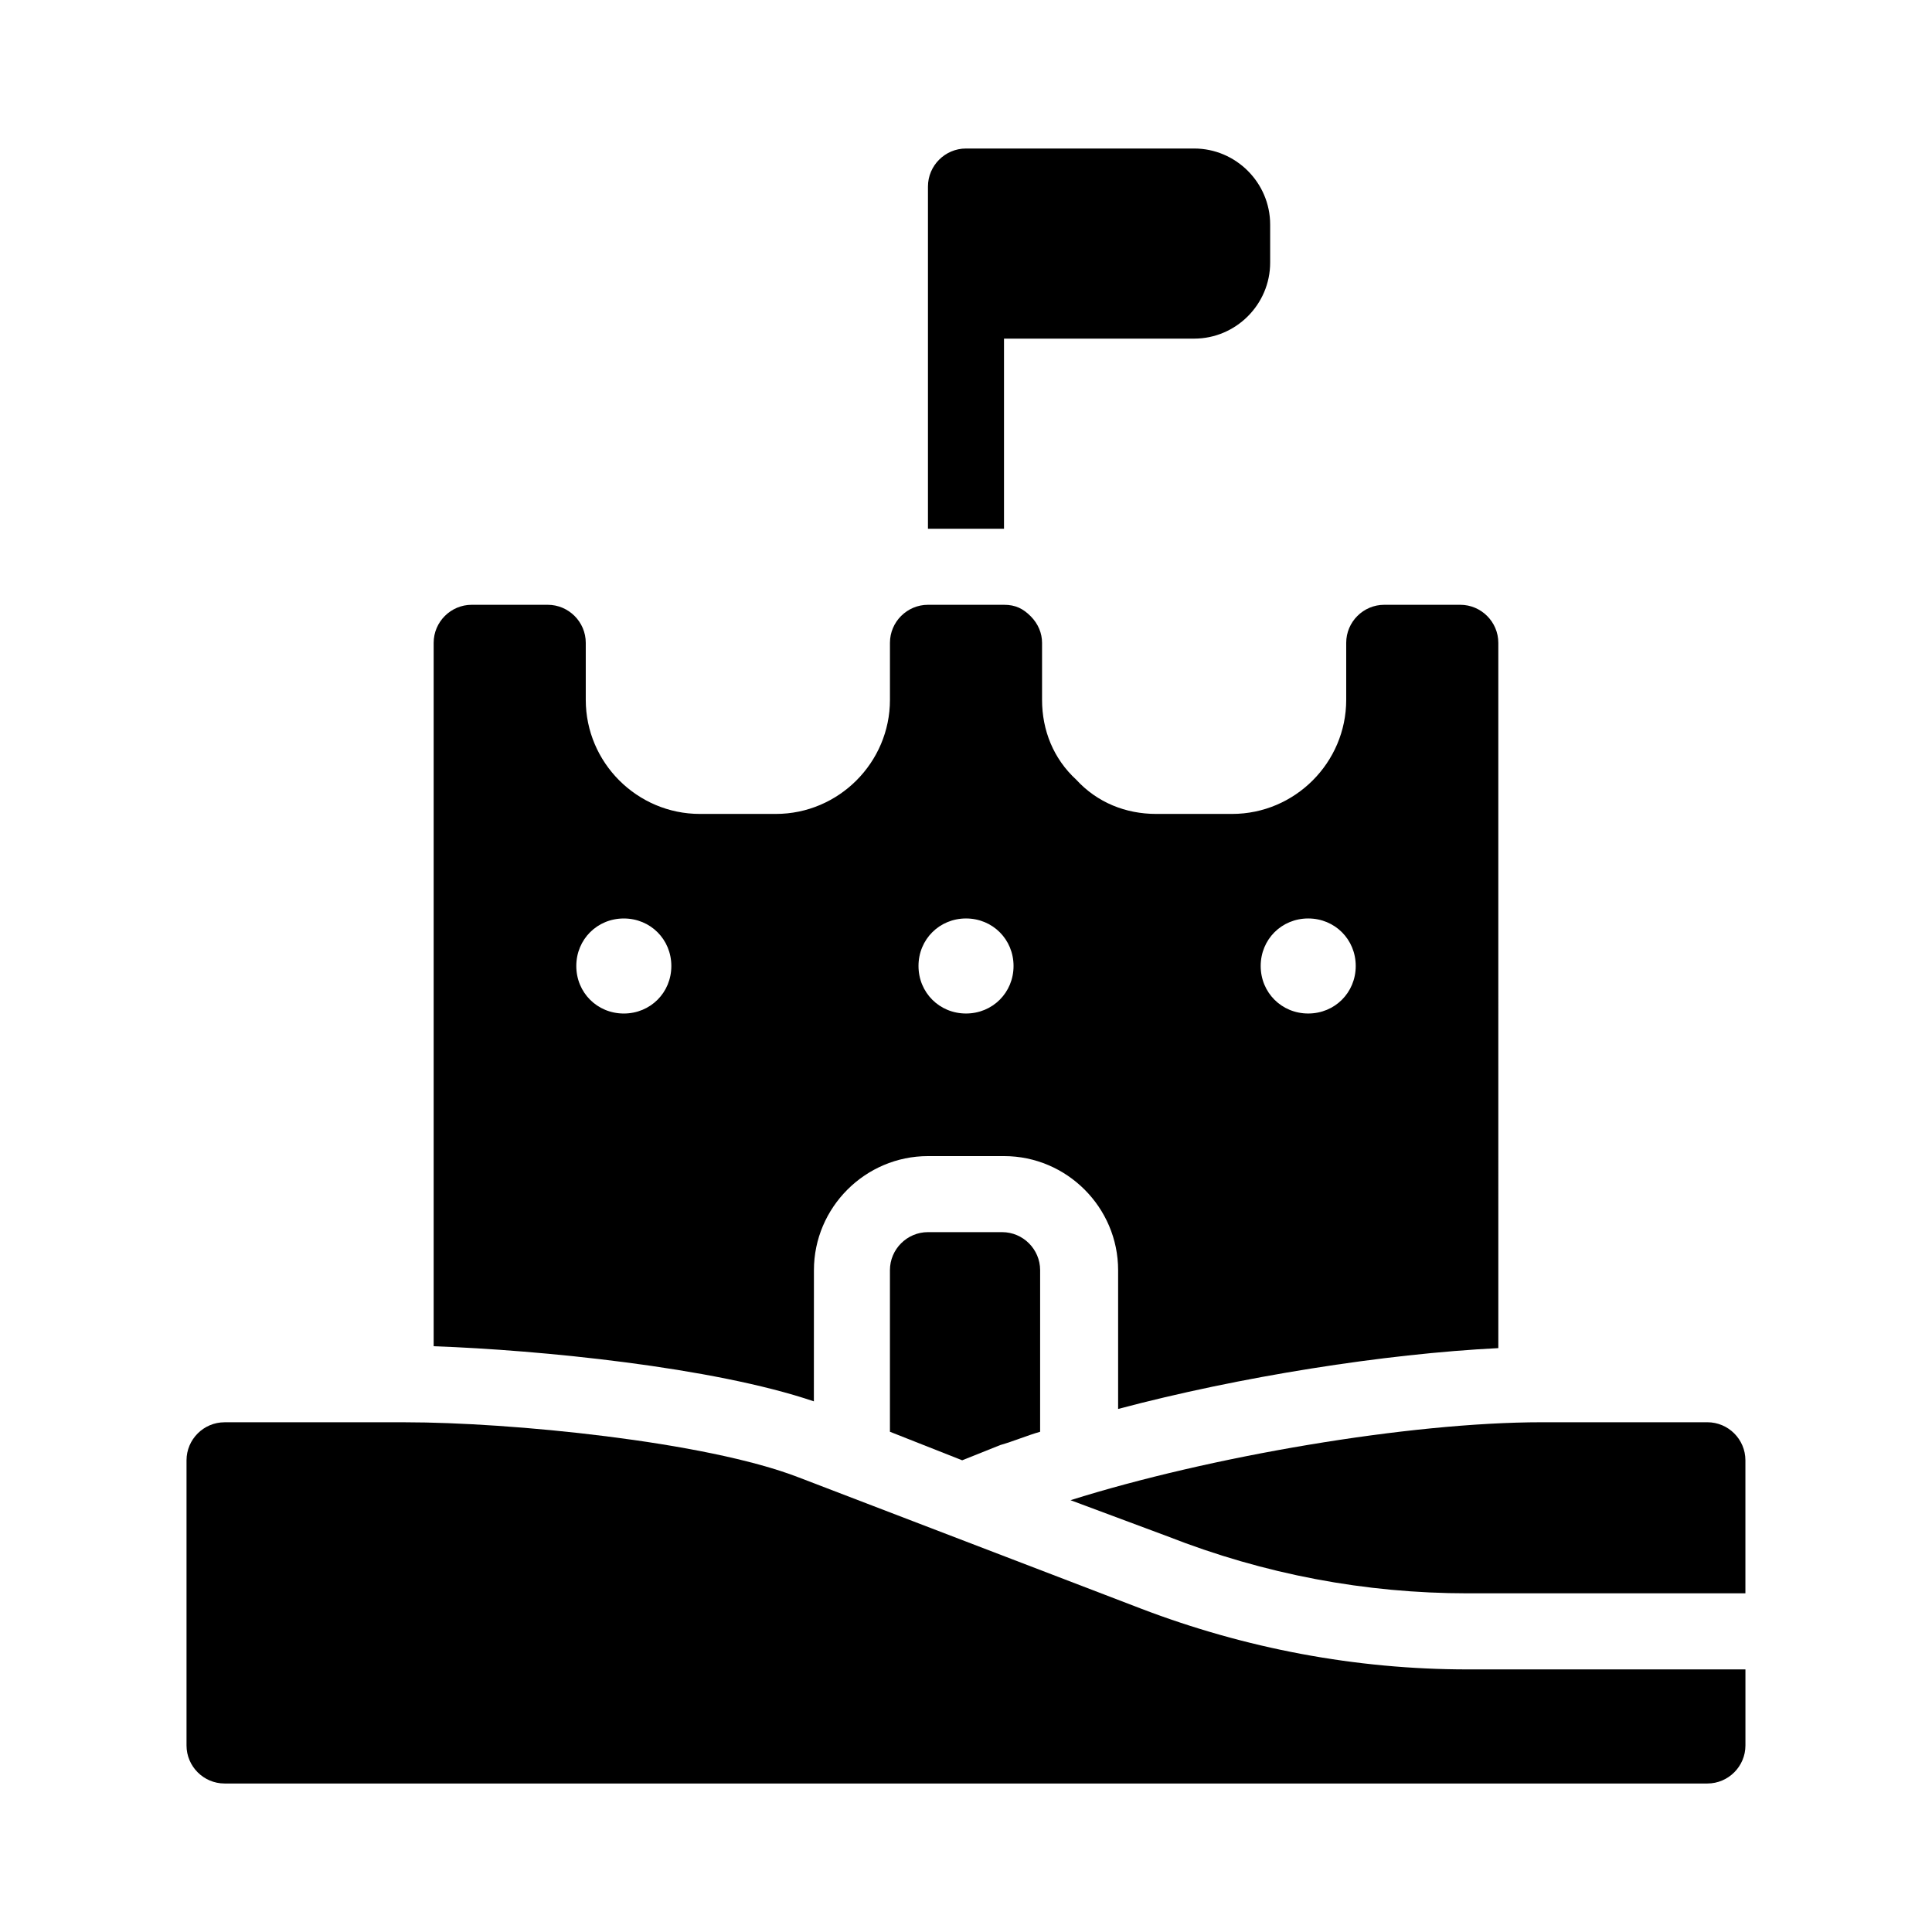
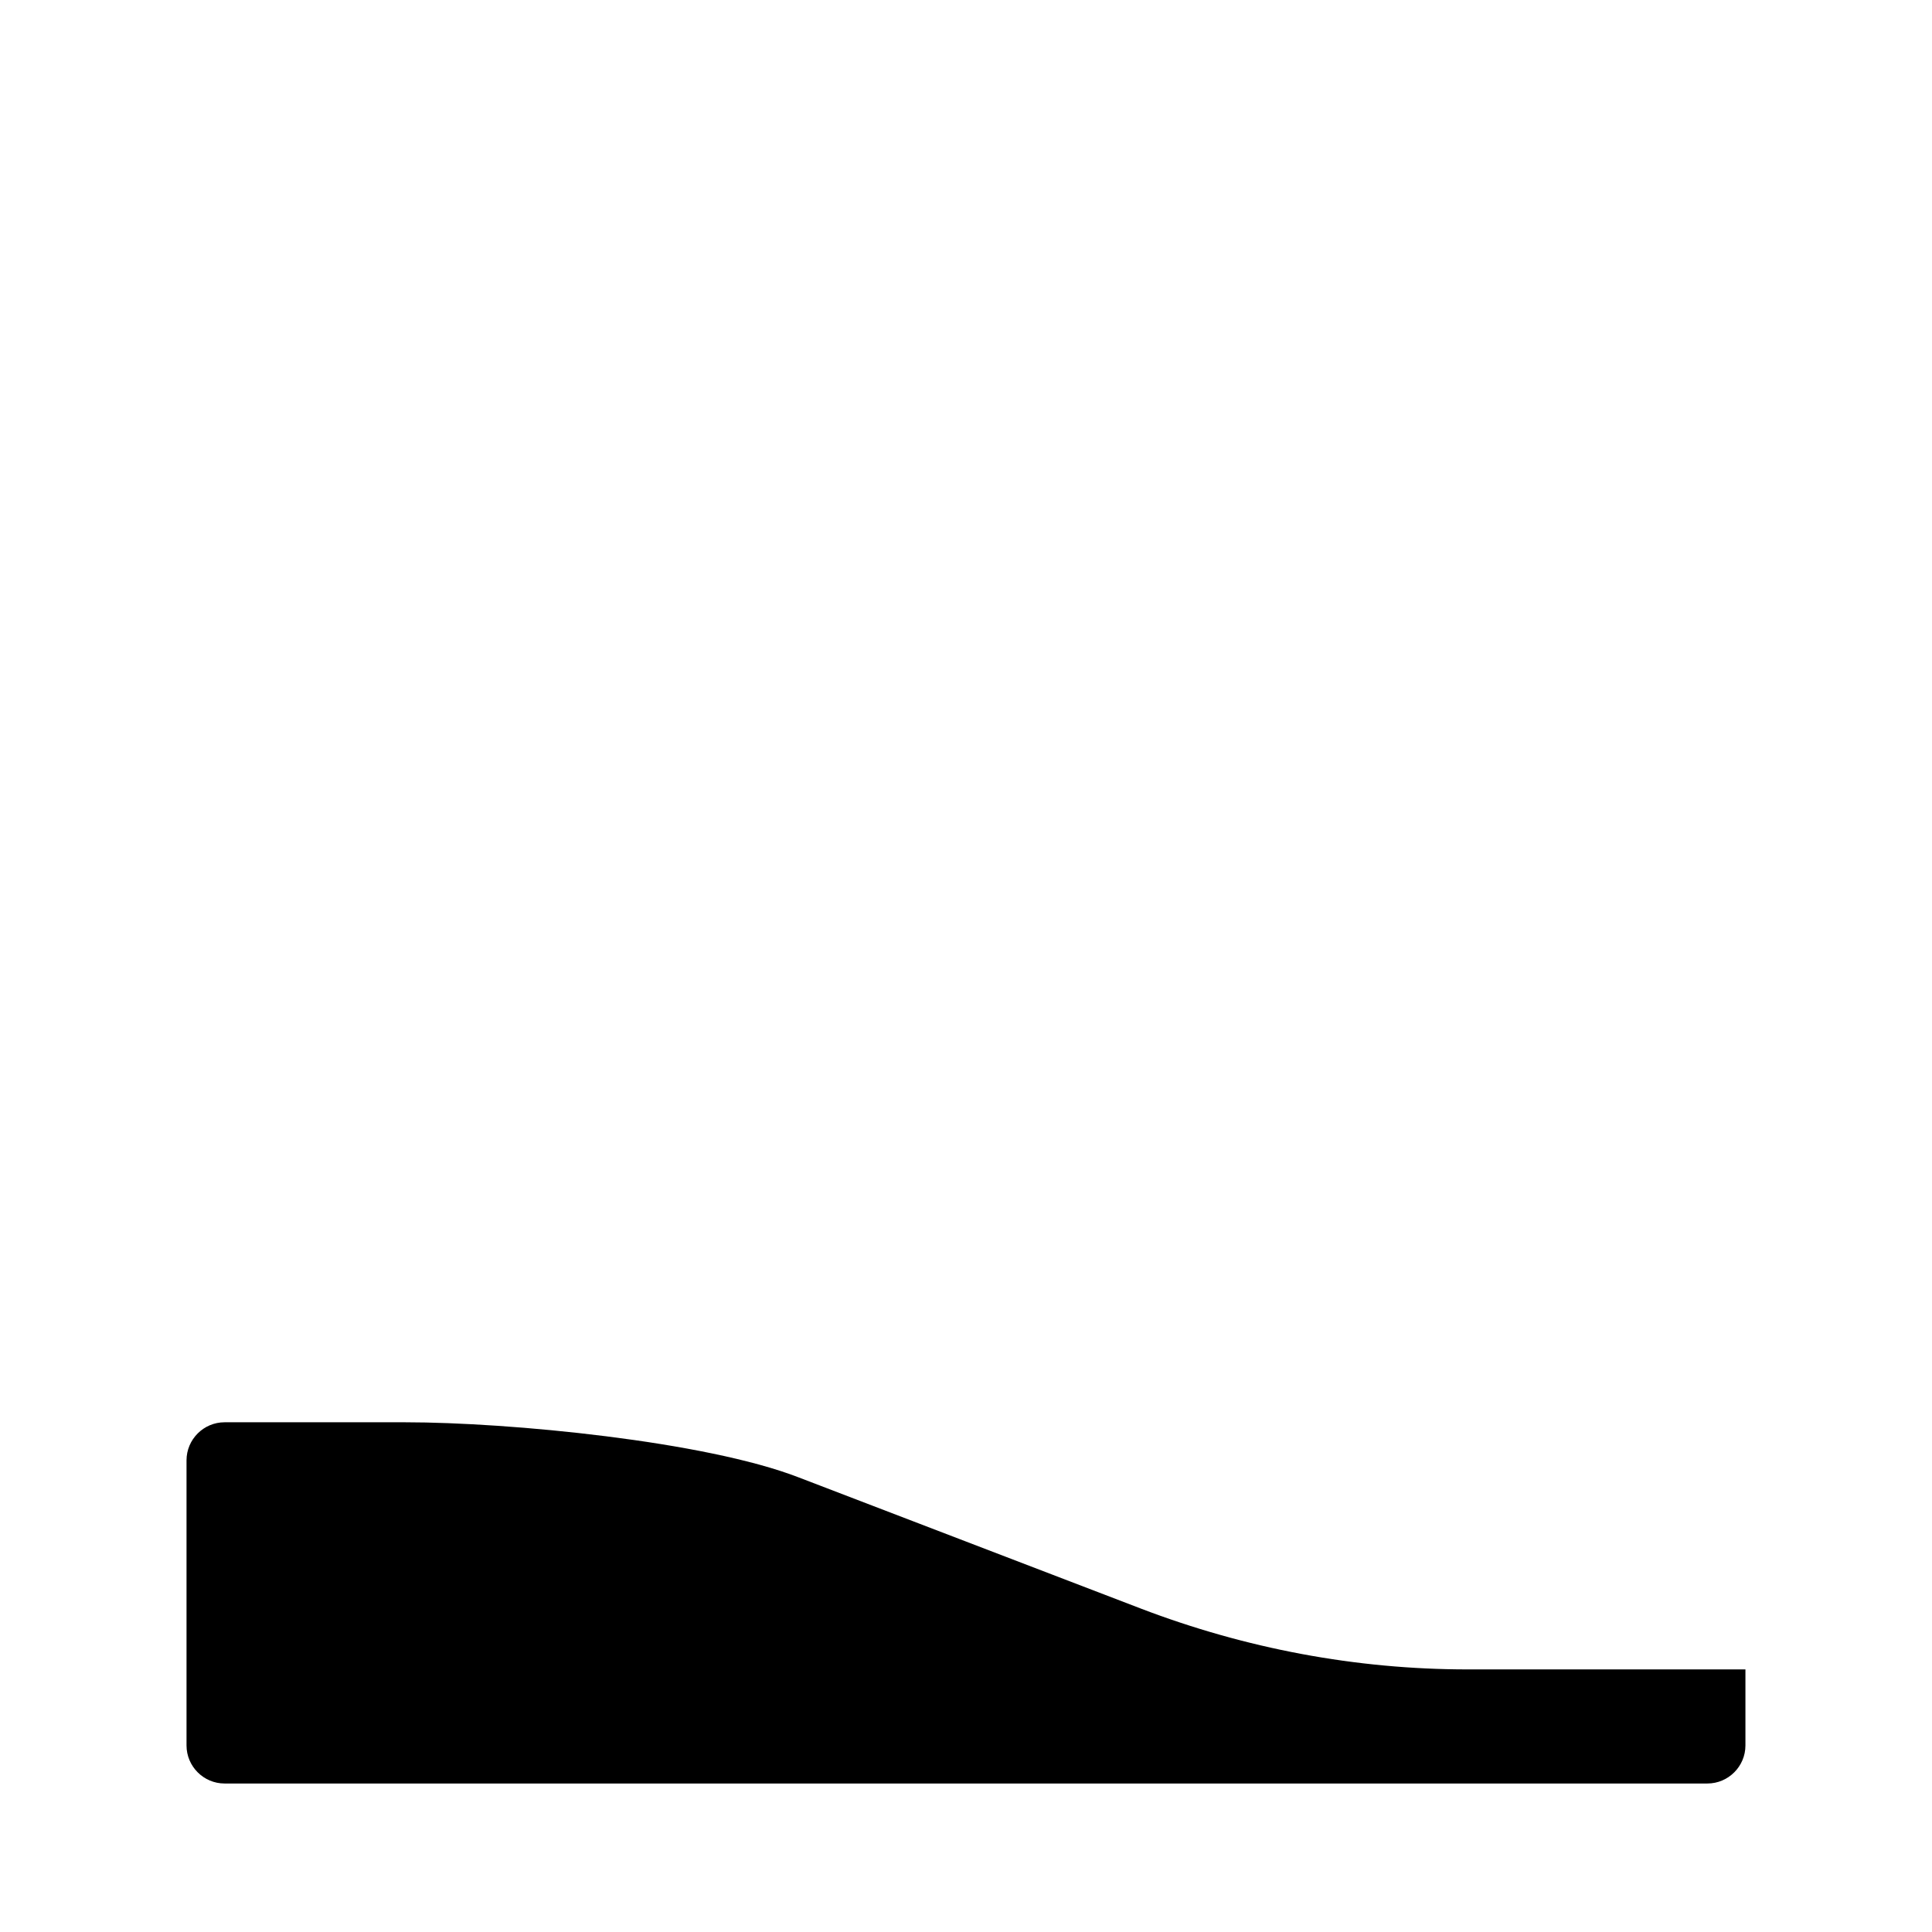
<svg xmlns="http://www.w3.org/2000/svg" fill="#000000" width="800px" height="800px" version="1.1" viewBox="144 144 512 512">
  <g>
-     <path d="m389.92 470.53c-5.543 0-10.078 4.535-10.078 10.078v42.824l19.145 7.559 10.078-4.031c3.527-1.008 7.055-2.519 10.578-3.527l0.004-42.824c0-5.543-4.535-10.078-10.078-10.078z" />
-     <path d="m596.48 520.91h-43.832c-35.266 0-88.168 9.07-124.95 20.656l25.695 9.574c25.695 10.074 52.395 15.109 79.602 15.109h73.555v-35.266c0-5.543-4.531-10.074-10.074-10.074z" />
-     <path d="m359.7 480.61c0-16.625 13.602-30.23 30.23-30.23h20.152c16.625 0 30.23 13.602 30.23 30.23v36.777c32.242-8.566 70.535-14.609 100.76-16.121l-0.004-186.91c0-5.543-4.535-10.078-10.078-10.078h-20.152c-5.543 0-10.078 4.535-10.078 10.078v15.113c0 16.625-13.602 30.23-30.23 30.23h-20.152c-8.062 0-15.617-3.023-21.16-9.07-6.043-5.543-9.062-13.098-9.062-21.16v-15.113c0-2.519-1.008-5.039-3.023-7.055s-4.031-3.023-7.055-3.023h-20.152c-5.543 0-10.078 4.535-10.078 10.078v15.113c0 16.625-13.602 30.23-30.23 30.23h-20.152c-16.625 0-30.23-13.602-30.23-30.23v-15.113c0-5.543-4.535-10.078-10.078-10.078h-20.152c-5.543 0-10.078 4.535-10.078 10.078v186.41c28.215 1.008 74.059 5.543 100.76 14.609zm130.99-93.207c7.055 0 12.594 5.543 12.594 12.594 0 7.055-5.543 12.594-12.594 12.594-7.055 0-12.594-5.543-12.594-12.594 0-7.051 5.543-12.594 12.594-12.594zm-90.684 0c7.055 0 12.594 5.543 12.594 12.594 0 7.055-5.543 12.594-12.594 12.594-7.055 0-12.594-5.543-12.594-12.594-0.004-7.051 5.539-12.594 12.594-12.594zm-90.688 25.191c-7.055 0-12.594-5.543-12.594-12.594 0-7.055 5.543-12.594 12.594-12.594 7.055 0 12.594 5.543 12.594 12.594s-5.539 12.594-12.594 12.594z" />
    <path d="m446.35 570.29-90.688-34.762c-24.684-9.574-76.574-14.609-104.29-14.609h-47.863c-5.543 0-10.078 4.535-10.078 10.078v75.57c0 5.543 4.535 10.078 10.078 10.078h392.97c5.543 0 10.078-4.535 10.078-10.078v-20.152l-73.559-0.004c-29.723 0-58.945-5.539-86.656-16.121z" />
-     <path d="m410.07 233.74h50.383c11.082 0 20.152-9.07 20.152-20.152v-10.078c0-11.082-9.07-20.152-20.152-20.152h-60.457c-5.543 0-10.078 4.535-10.078 10.078v90.688h20.152z" />
  </g>
</svg>